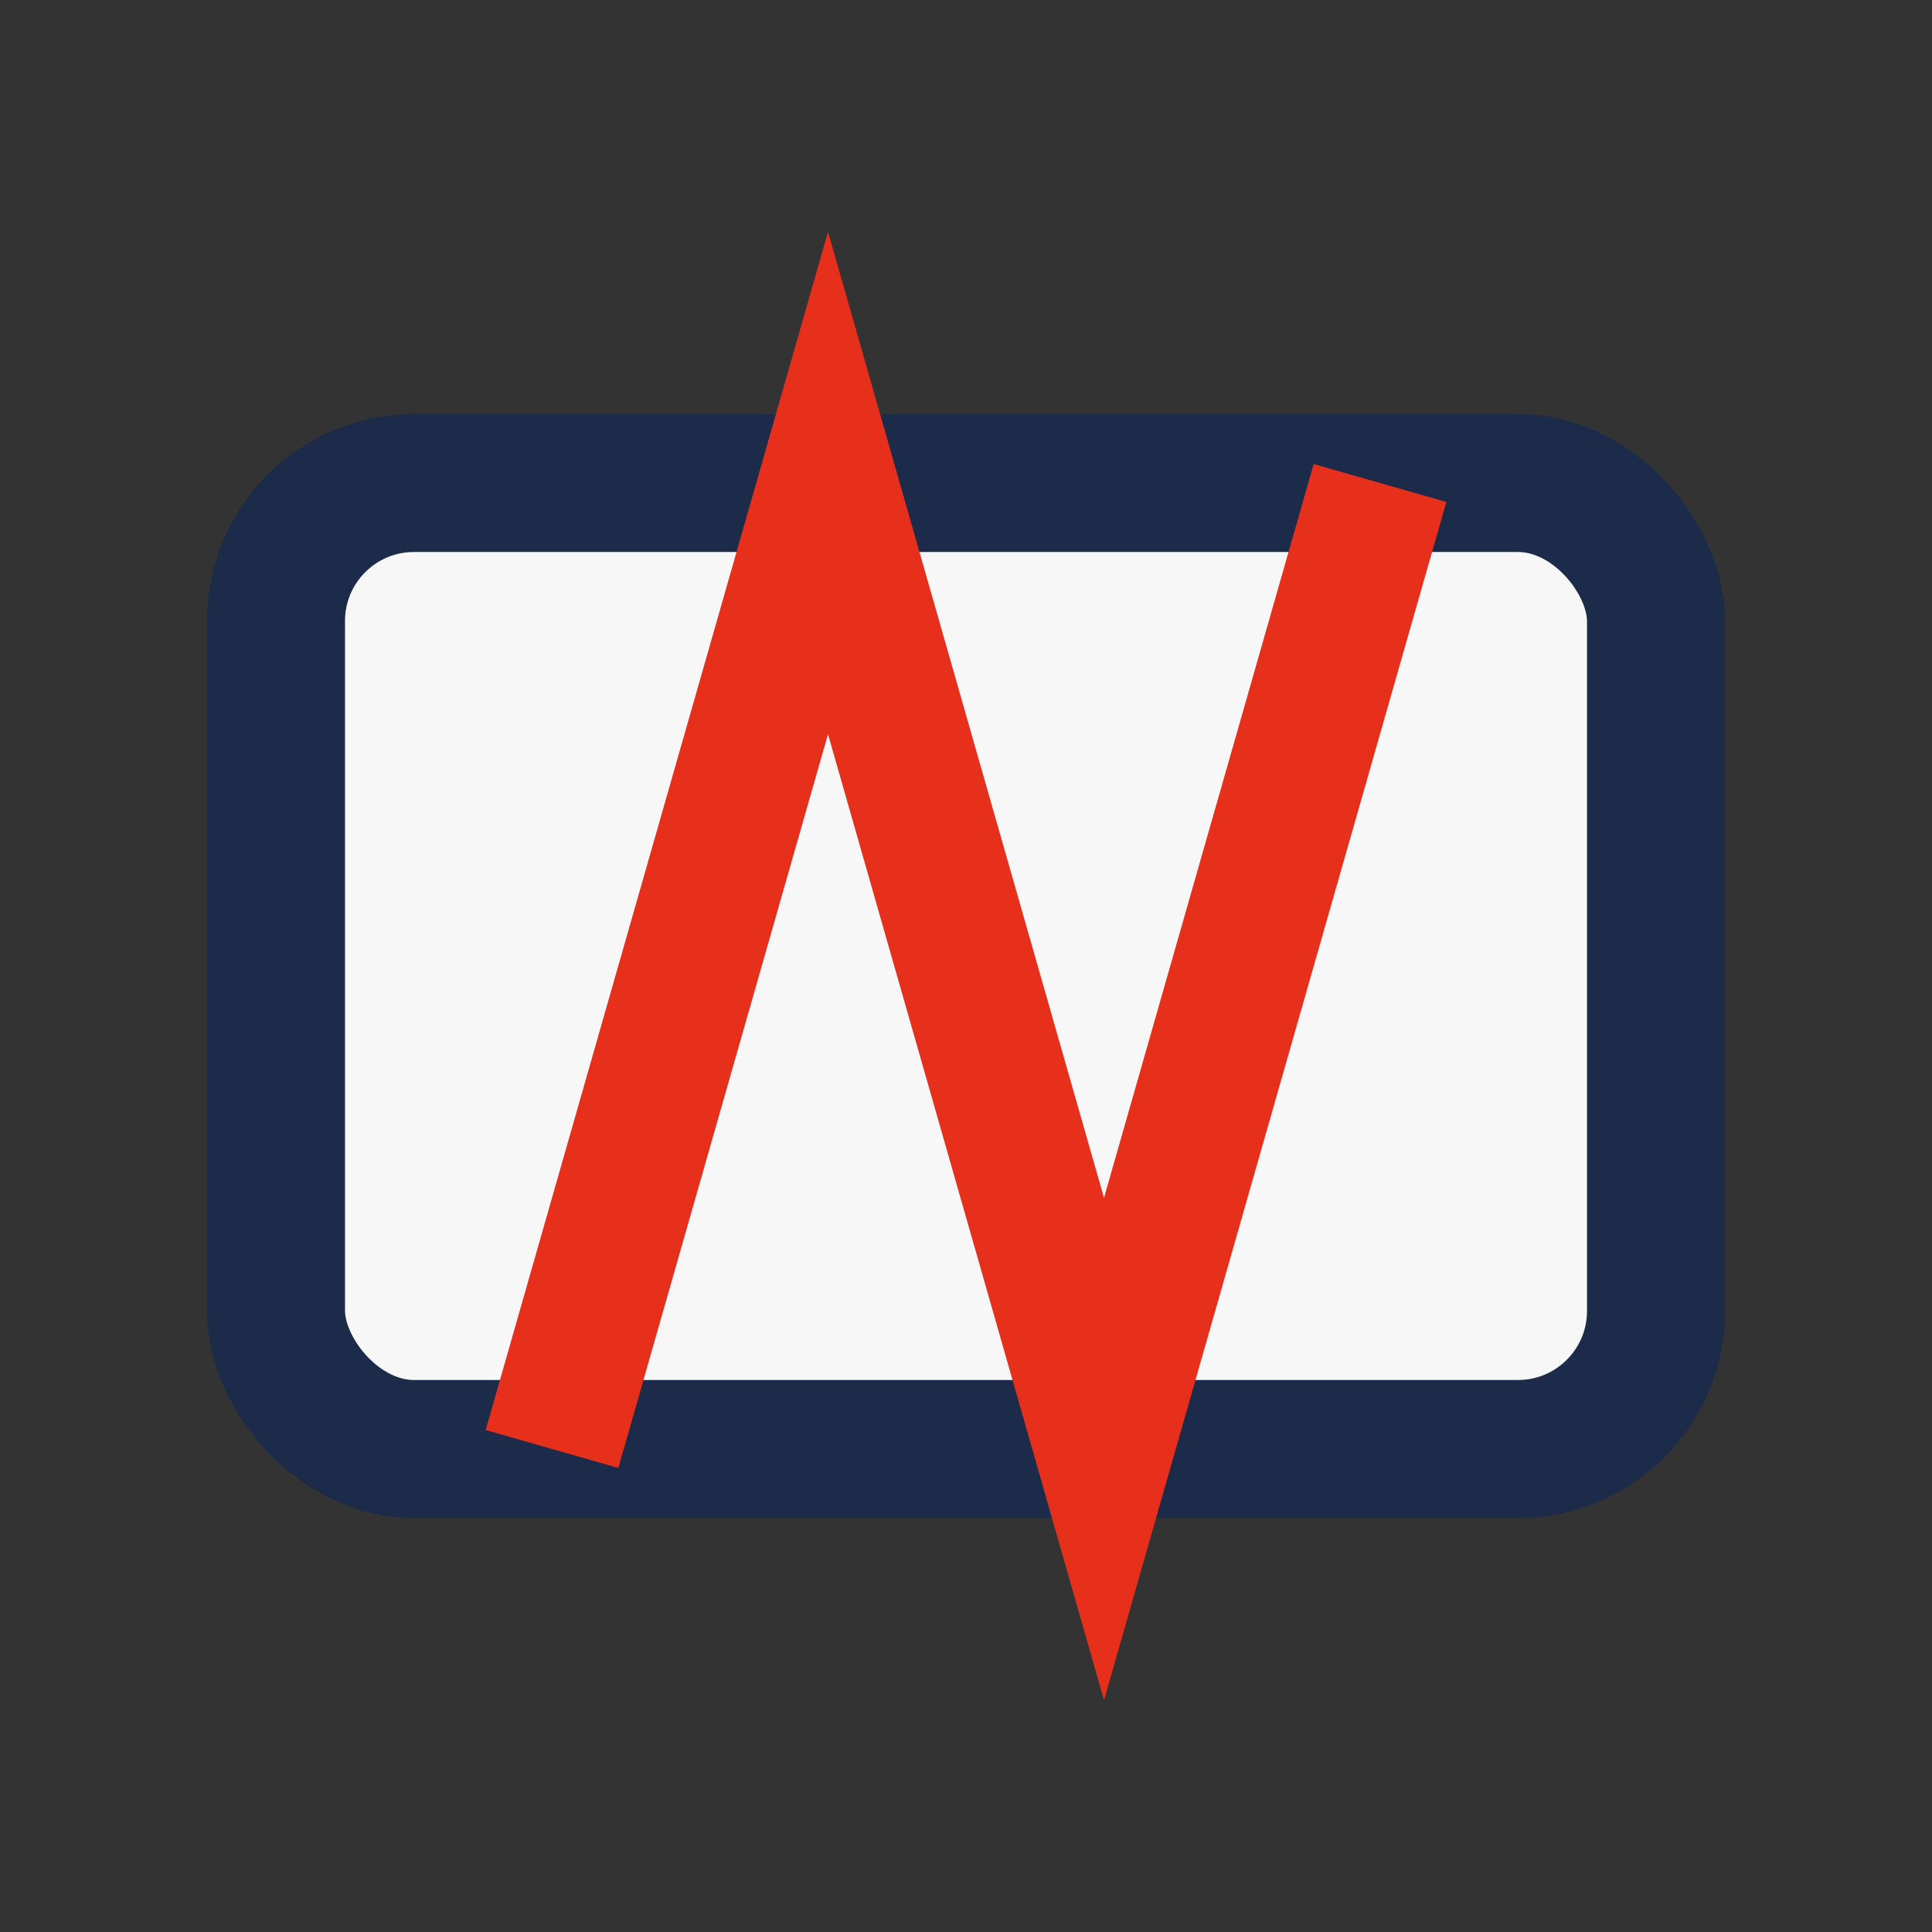
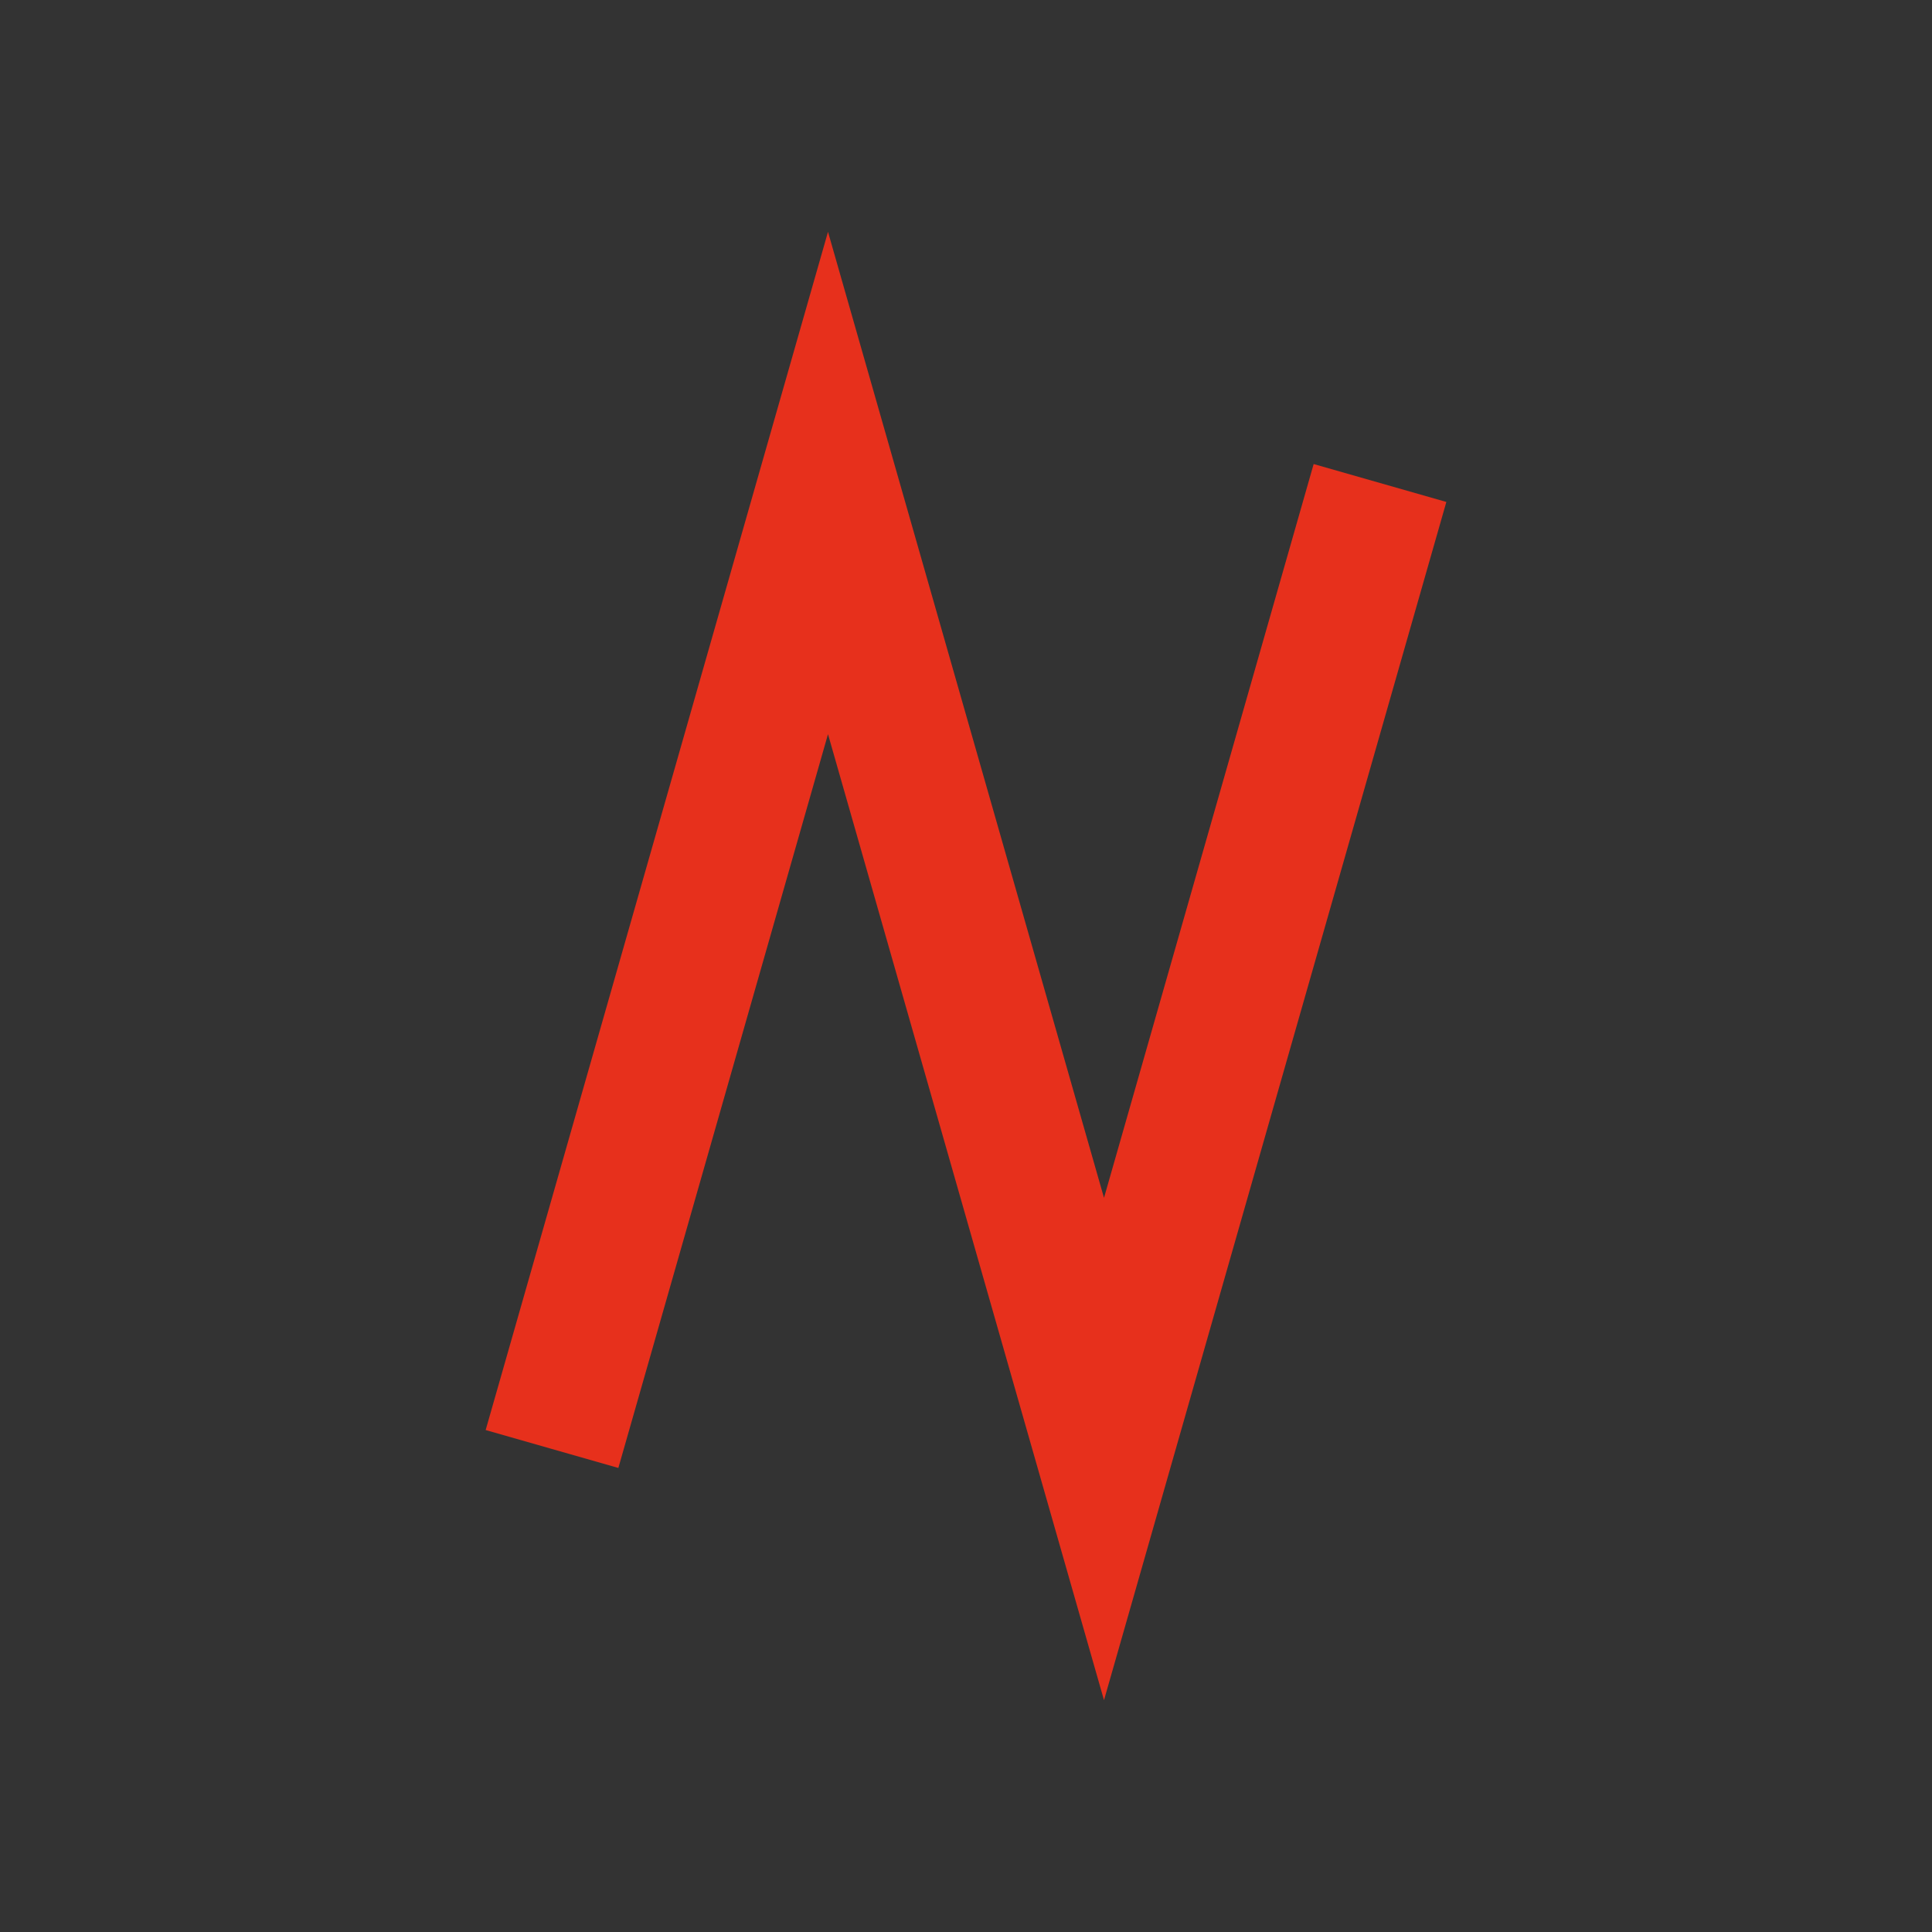
<svg xmlns="http://www.w3.org/2000/svg" width="28" height="28" viewBox="0 0 28 28">
  <rect x="0" y="0" width="28" height="28" fill="#333333" stroke="none" />
-   <rect x="4" y="7" width="20" height="14" rx="2" fill="#F7F7F7" stroke="#1B2B49" stroke-width="2" />
  <path d="M8 21l4-14 4 14 4-14" stroke="#E7301C" stroke-width="2" fill="none" />
</svg>